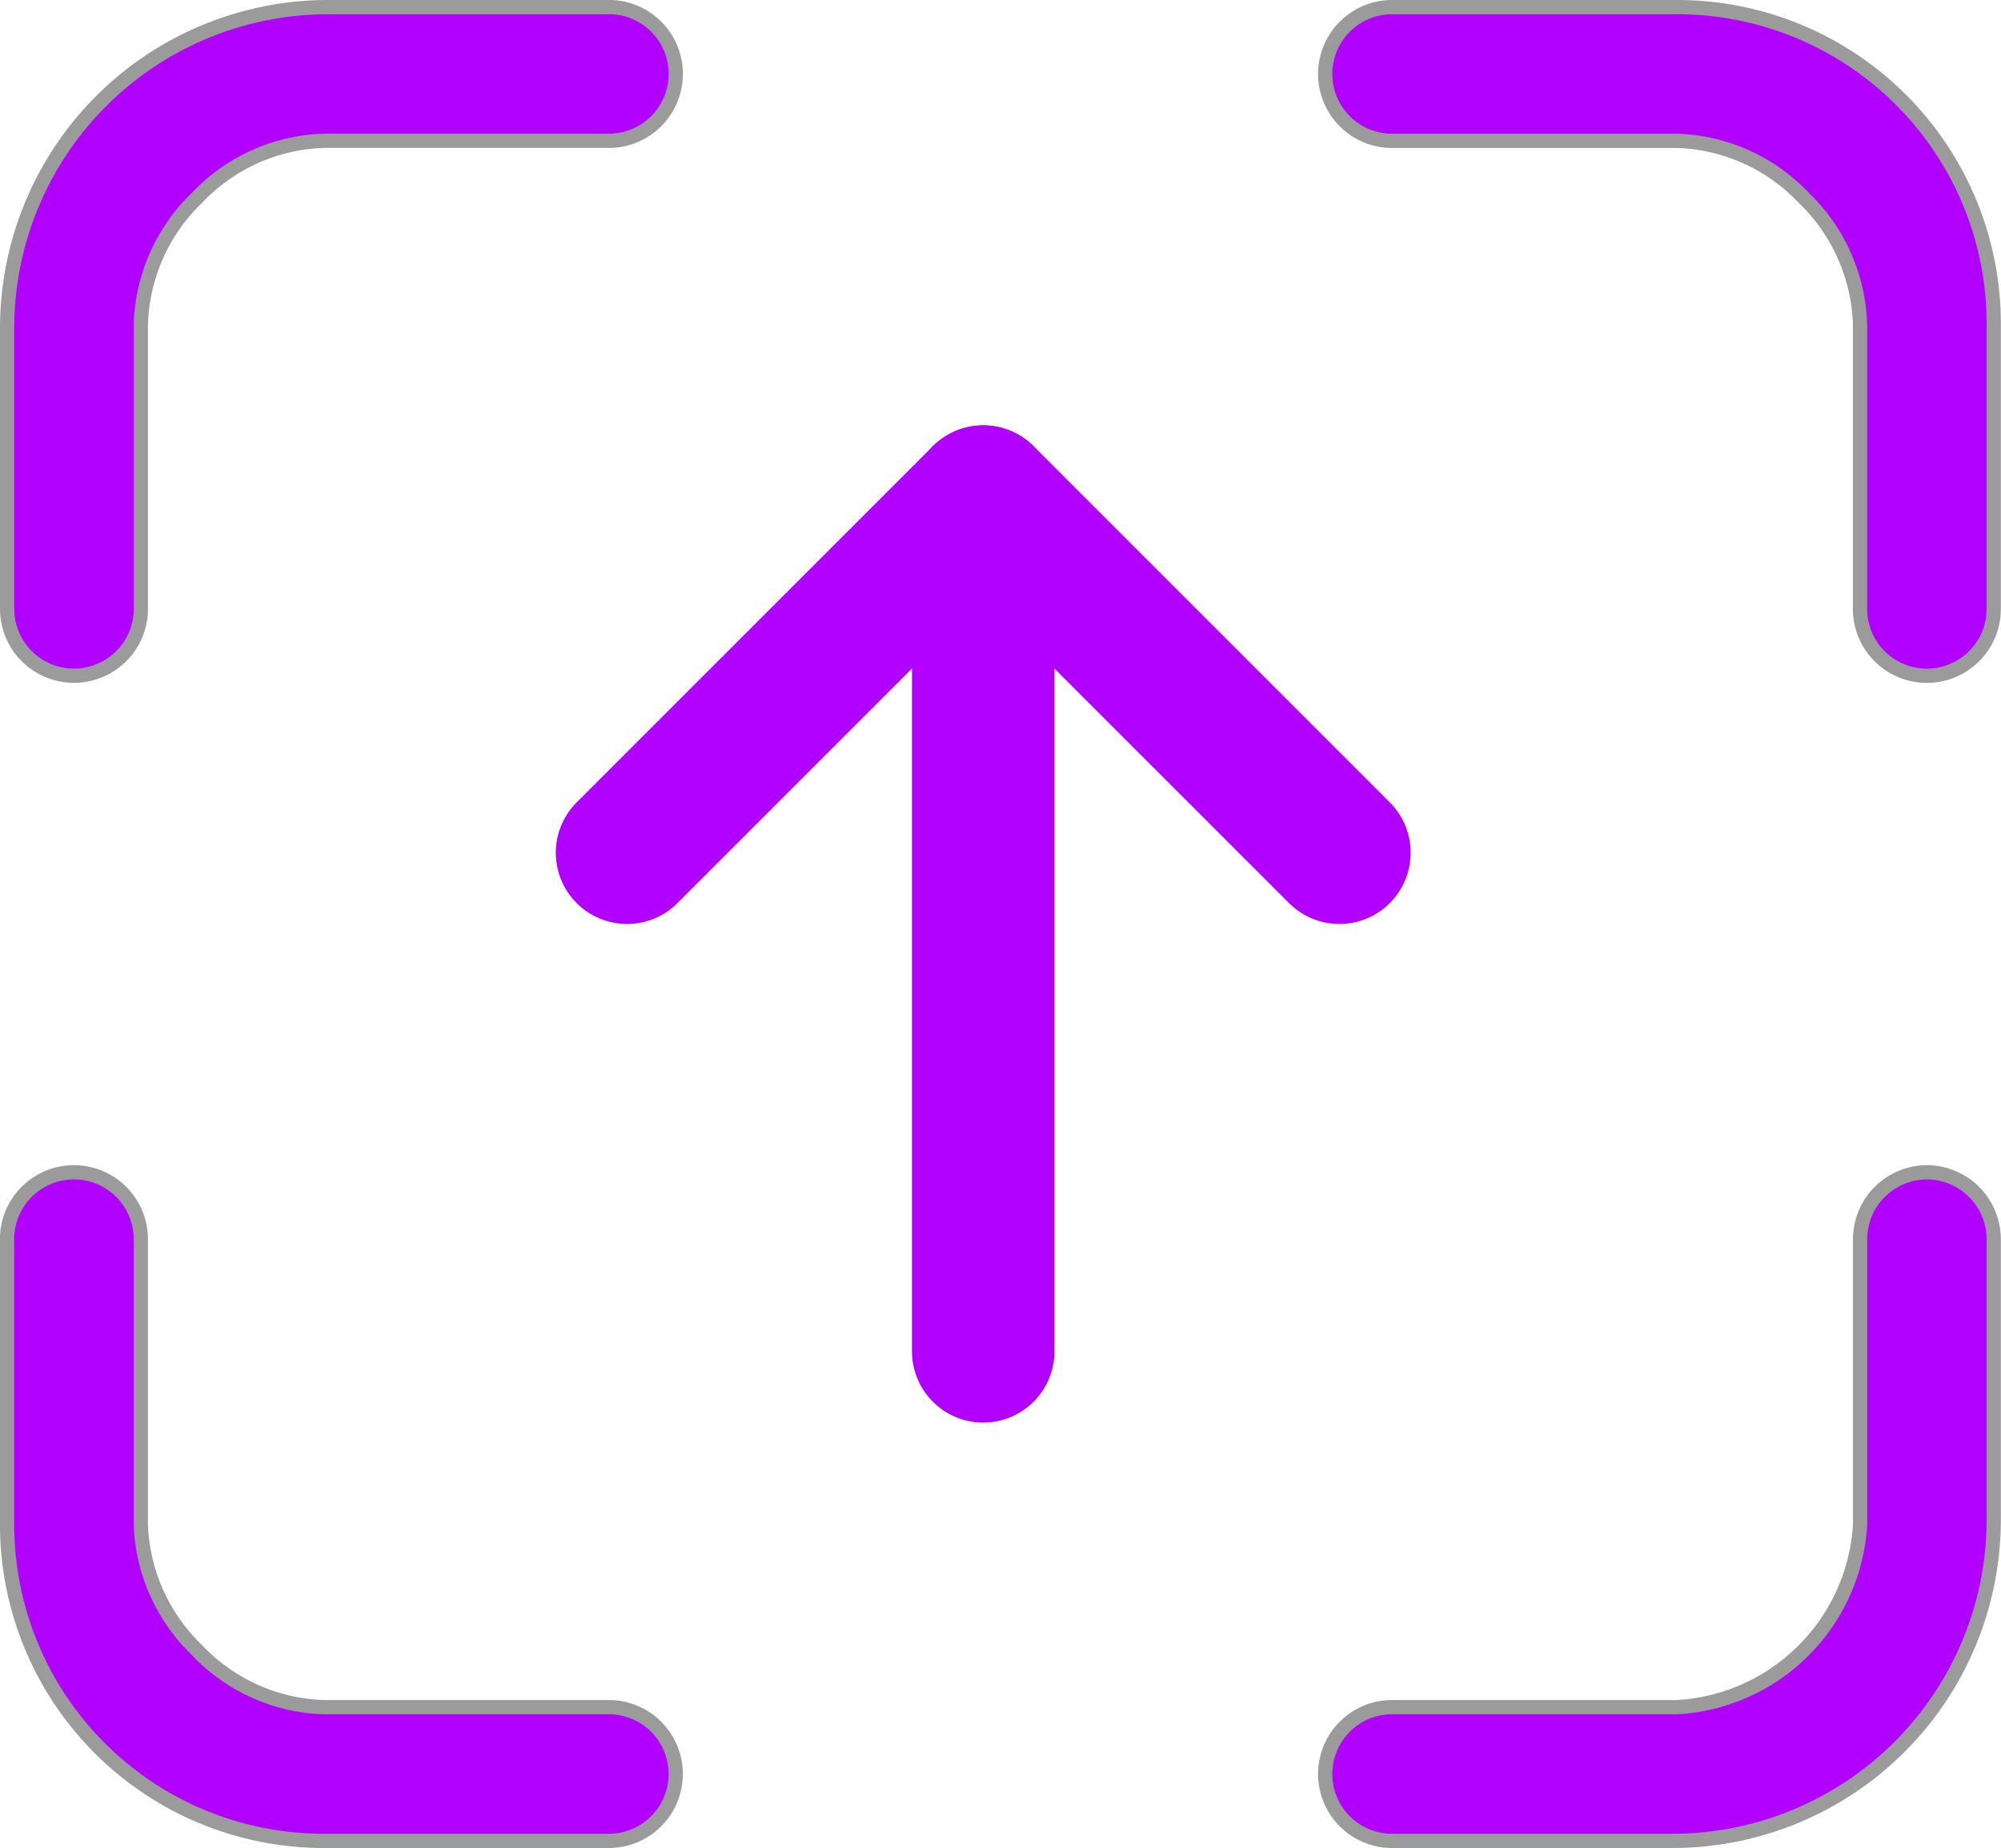
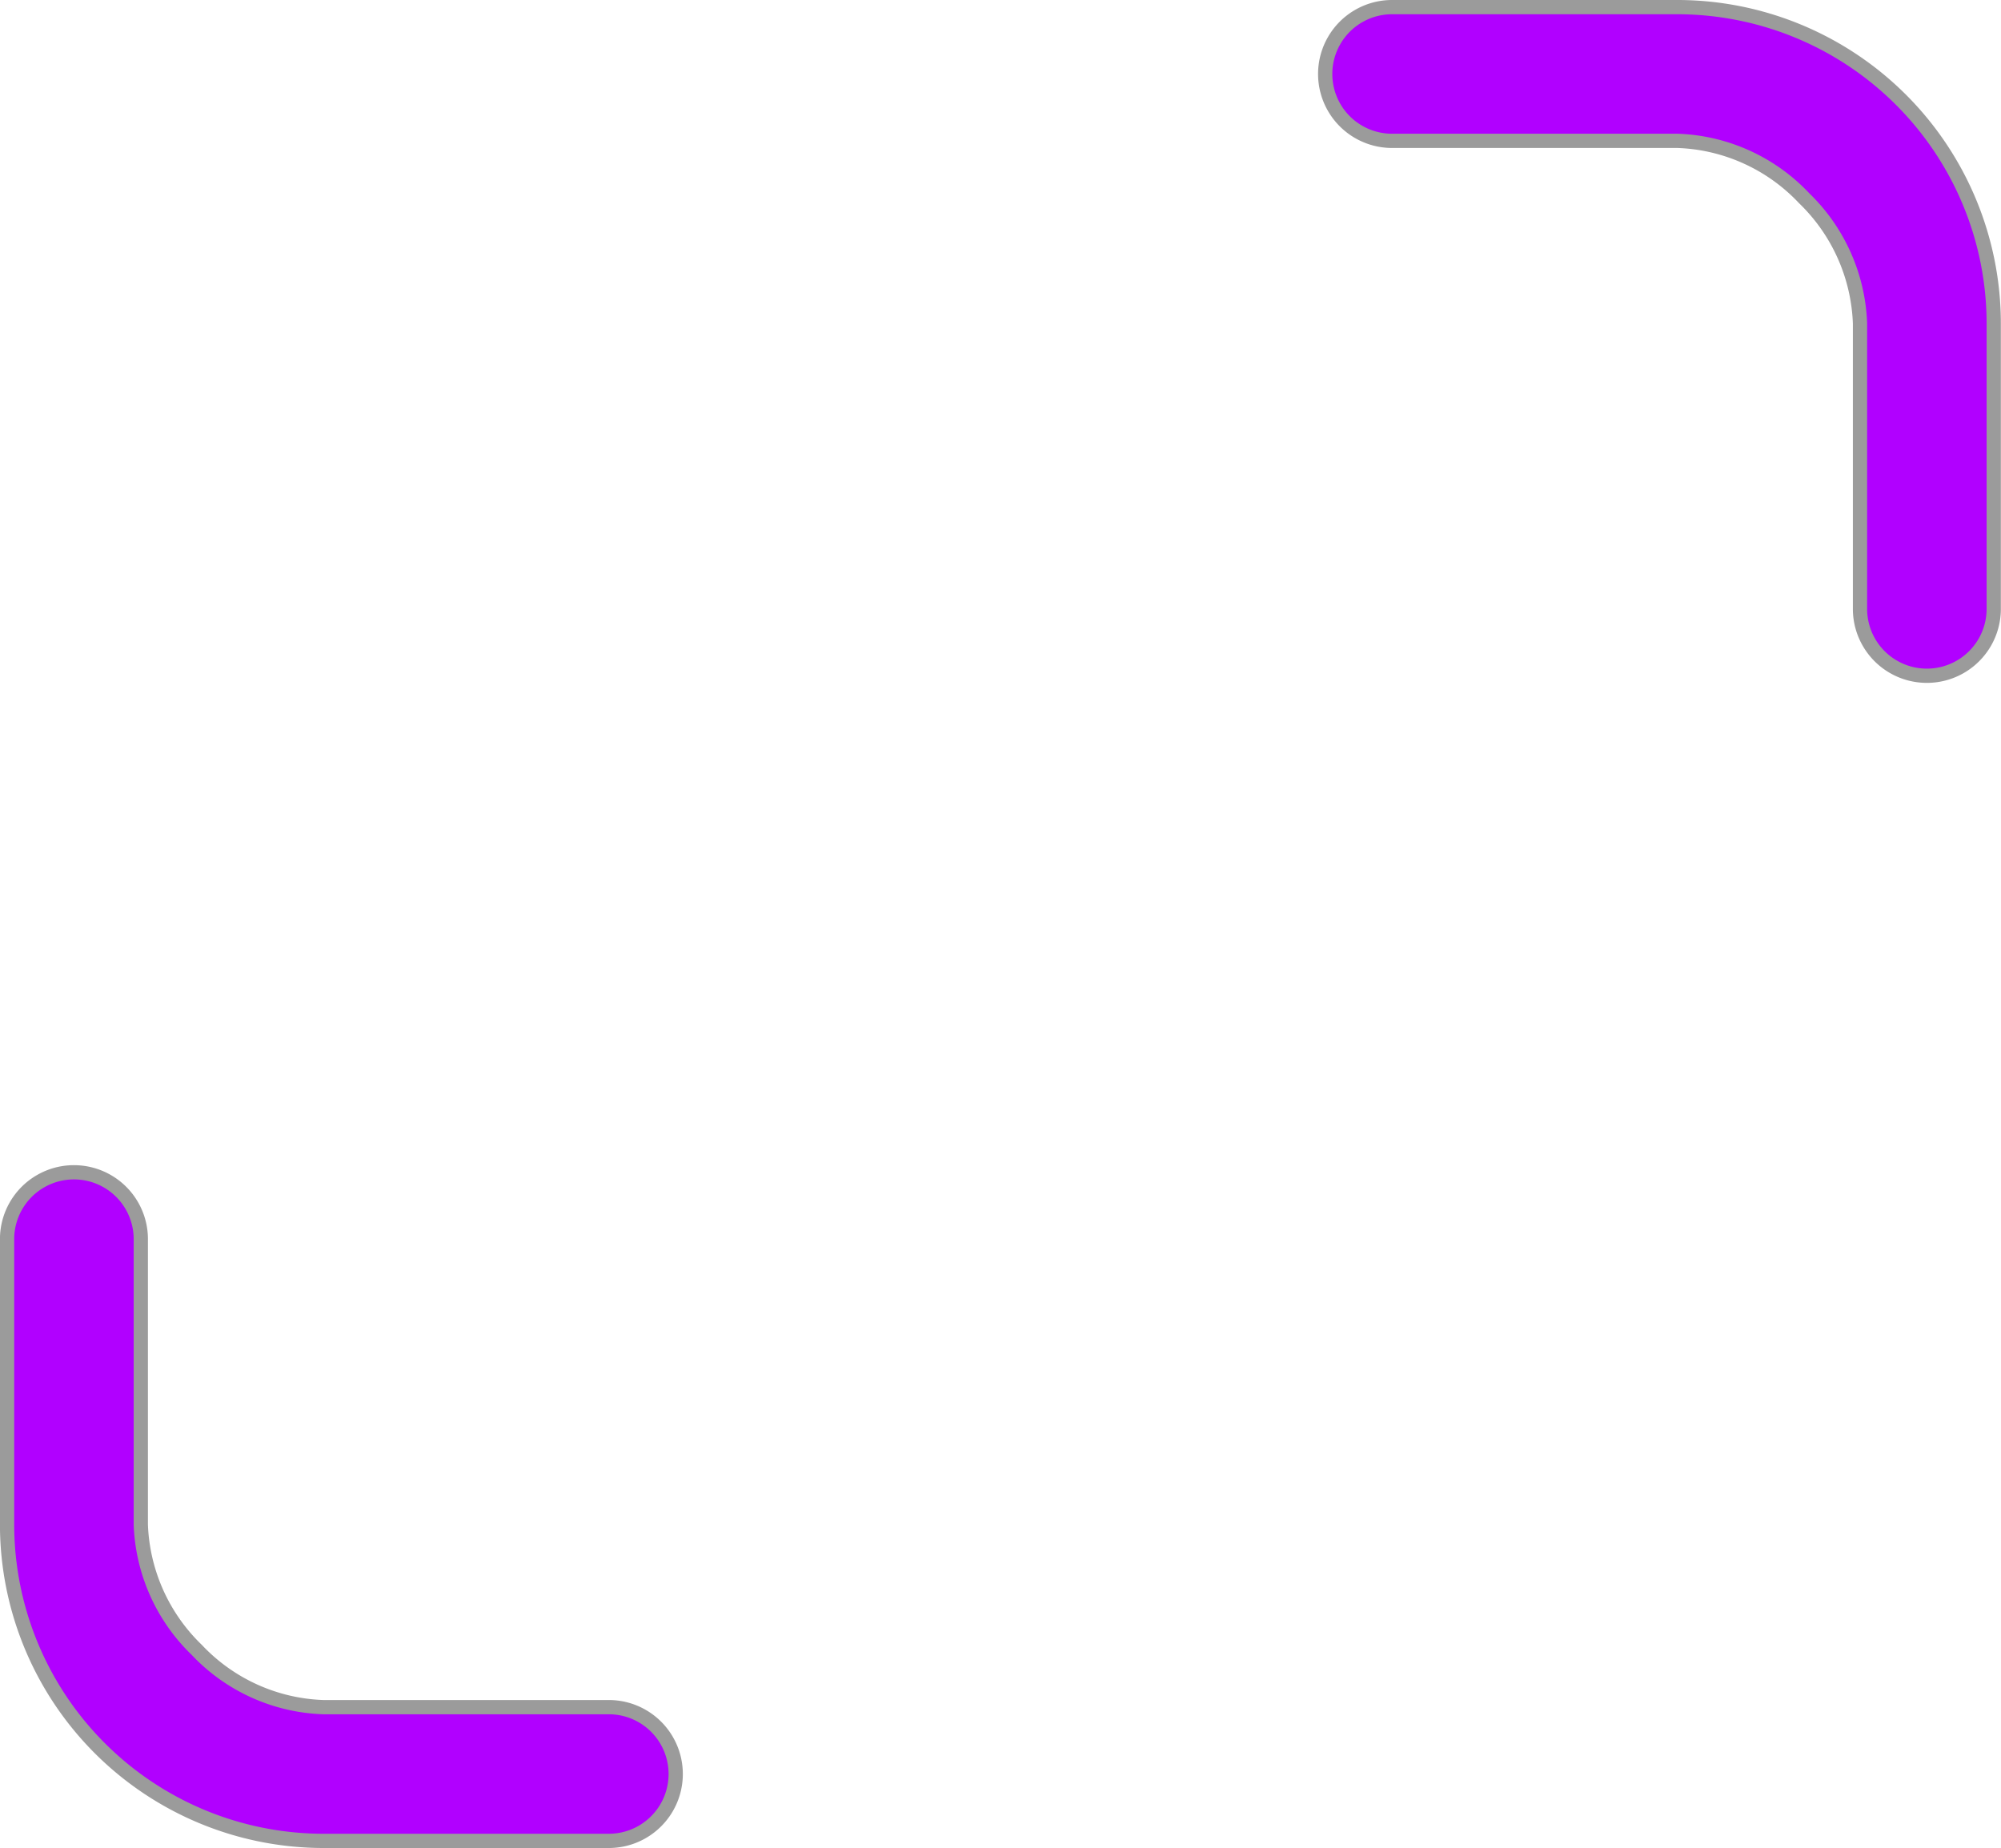
<svg xmlns="http://www.w3.org/2000/svg" width="42.134" height="38.915" viewBox="0 0 42.134 38.915">
  <g id="Gruppe_964" data-name="Gruppe 964" transform="translate(-593.85 -2178.826)">
    <g id="Icon_ionic-ios-qr-scanner" data-name="Icon ionic-ios-qr-scanner" transform="translate(590.625 2174.476)">
-       <path id="Pfad_131" data-name="Pfad 131" d="M16.046,4.5H10.133a6.759,6.759,0,0,0-6.758,6.758v5.913a1.408,1.408,0,0,0,2.816,0V11.157A3.859,3.859,0,0,1,7.367,8.522a3.84,3.84,0,0,1,2.665-1.207h6.014a1.408,1.408,0,1,0,0-2.816Z" transform="translate(0 0)" fill="#b100ff" stroke="#9b9b9b" stroke-width="0.3" />
      <path id="Pfad_132" data-name="Pfad 132" d="M30.2,4.5H24.189a1.408,1.408,0,0,0,0,2.816H30.2a3.84,3.84,0,0,1,2.665,1.207,3.859,3.859,0,0,1,1.177,2.635v6.014a1.408,1.408,0,1,0,2.816,0V11.157A6.665,6.665,0,0,0,30.2,4.5Z" transform="translate(8.348 0)" fill="#b100ff" stroke="#9b9b9b" stroke-width="0.3" />
-       <path id="Pfad_133" data-name="Pfad 133" d="M16.046,32.919H10.032a3.84,3.84,0,0,1-2.665-1.207,3.859,3.859,0,0,1-1.177-2.635V23.064a1.408,1.408,0,0,0-2.816,0v6.014a6.665,6.665,0,0,0,6.657,6.657h6.014a1.408,1.408,0,1,0,0-2.816Z" transform="translate(0 7.38)" fill="#b100ff" stroke="#9b9b9b" stroke-width="0.3" />
-       <path id="Pfad_134" data-name="Pfad 134" d="M35.452,21.656a1.412,1.412,0,0,0-1.408,1.408v6.014A4.093,4.093,0,0,1,30.2,32.919H24.189a1.408,1.408,0,0,0,0,2.816H30.1a6.766,6.766,0,0,0,6.758-6.758V23.064A1.412,1.412,0,0,0,35.452,21.656Z" transform="translate(8.348 7.38)" fill="#b100ff" stroke="#9b9b9b" stroke-width="0.3" />
+       <path id="Pfad_133" data-name="Pfad 133" d="M16.046,32.919H10.032a3.84,3.84,0,0,1-2.665-1.207,3.859,3.859,0,0,1-1.177-2.635V23.064a1.408,1.408,0,0,0-2.816,0v6.014a6.665,6.665,0,0,0,6.657,6.657h6.014a1.408,1.408,0,1,0,0-2.816" transform="translate(0 7.38)" fill="#b100ff" stroke="#9b9b9b" stroke-width="0.3" />
    </g>
    <g id="Icon_feather-upload" data-name="Icon feather-upload" transform="translate(596.553 2184.783)">
-       <path id="Pfad_136" data-name="Pfad 136" d="M25.5,12,18,4.5,10.5,12" fill="none" stroke="#b100ff" stroke-linecap="round" stroke-linejoin="round" stroke-width="3" />
-       <path id="Pfad_137" data-name="Pfad 137" d="M18,4.5v18" fill="none" stroke="#b100ff" stroke-linecap="round" stroke-linejoin="round" stroke-width="3" />
-     </g>
+       </g>
  </g>
</svg>